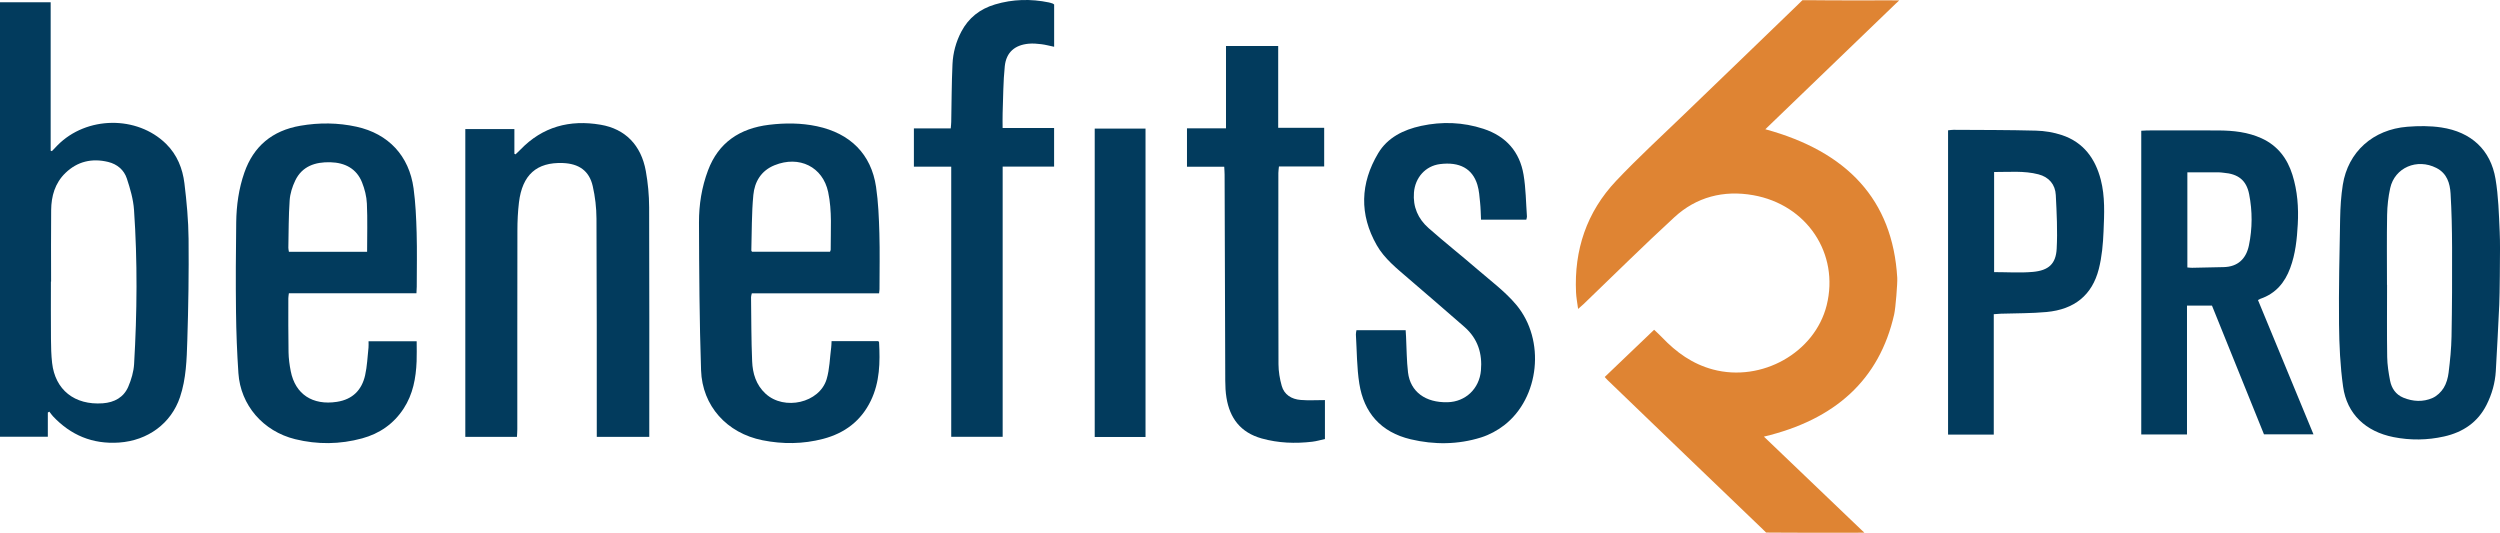
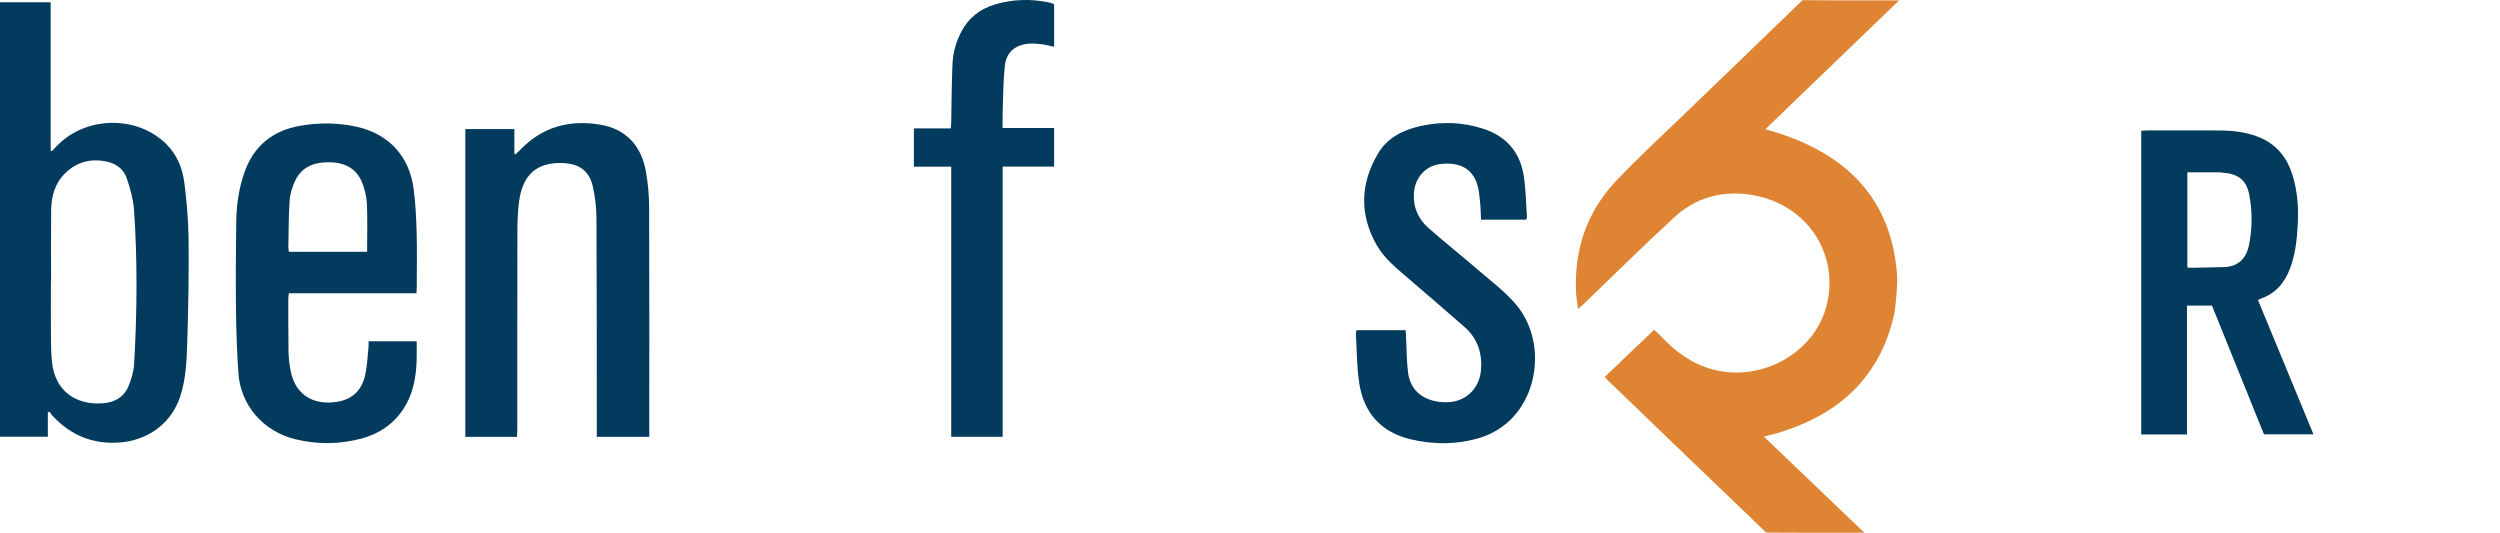
<svg xmlns="http://www.w3.org/2000/svg" width="183" height="39" viewBox="0 0 183 39" fill="none">
  <g clip-path="url(#clip0_1236_37992)">
    <path d="M115.494 22.46C115.449 22.11 115.383 21.762 115.366 21.41C115.221 18.308 116.132 15.529 118.312 13.226C119.883 11.565 121.577 10.012 123.226 8.42C125.98 5.76 128.746 3.112 131.495 0.447C131.649 0.298 131.938 0.014 131.938 0.014C131.938 0.014 132.341 0.011 132.568 0.014C134.519 0.038 136.47 0.024 138.421 0.026C138.564 0.026 138.652 0.03 139.021 0.031C138.961 0.084 138.803 0.234 138.755 0.28C135.582 3.336 132.409 6.392 129.222 9.461C135.197 11.092 138.543 14.605 138.879 20.336C138.902 20.735 138.758 22.545 138.654 23.009C137.573 27.808 134.323 30.722 129.118 31.961C131.518 34.257 133.908 36.543 136.297 38.829C136.372 38.892 136.385 38.915 136.475 38.988C136.32 38.994 135.976 38.996 135.852 38.996C133.789 38.998 131.726 39.005 129.663 38.986C129.545 38.985 129.278 38.982 129.278 38.982C129.278 38.982 129.09 38.794 129.018 38.726C125.23 35.1 121.454 31.462 117.677 27.825C117.591 27.742 117.516 27.65 117.466 27.595C118.673 26.44 119.857 25.308 121.081 24.139C121.235 24.285 121.461 24.485 121.667 24.702C122.702 25.787 123.88 26.642 125.387 27.046C128.957 28 132.849 25.814 133.713 22.344C134.651 18.576 132.278 14.984 128.33 14.287C126.159 13.903 124.17 14.425 122.571 15.895C120.307 17.975 118.126 20.14 115.909 22.268C115.83 22.343 115.747 22.413 115.664 22.485C115.648 22.499 115.521 22.615 115.521 22.615C115.521 22.615 115.496 22.473 115.494 22.459V22.46Z" fill="#DF8433" />
    <path d="M0 0.164H3.709V11.032C3.739 11.042 3.769 11.052 3.799 11.063C3.937 10.919 4.074 10.773 4.214 10.631C6.333 8.491 10.025 8.441 12.151 10.524C12.97 11.329 13.368 12.339 13.5 13.421C13.665 14.771 13.791 16.134 13.804 17.492C13.828 19.967 13.79 22.443 13.711 24.917C13.667 26.31 13.63 27.718 13.177 29.067C12.53 30.995 10.824 32.249 8.72 32.395C6.765 32.529 5.175 31.848 3.877 30.471C3.78 30.368 3.702 30.247 3.614 30.134C3.576 30.155 3.538 30.174 3.501 30.195V31.971H0V0.164ZM3.739 20.615C3.739 20.615 3.731 20.615 3.727 20.615C3.727 22.014 3.719 23.413 3.731 24.812C3.736 25.397 3.748 25.985 3.814 26.566C4.038 28.541 5.461 29.667 7.518 29.522C8.382 29.461 9.06 29.078 9.39 28.306C9.613 27.785 9.783 27.209 9.816 26.65C10.035 22.889 10.07 19.123 9.81 15.362C9.757 14.588 9.53 13.81 9.284 13.065C9.08 12.448 8.591 12.017 7.913 11.853C6.722 11.566 5.665 11.82 4.794 12.657C4.019 13.403 3.756 14.359 3.745 15.378C3.726 17.123 3.74 18.869 3.74 20.615H3.739Z" fill="#023B5D" />
    <path d="M30.484 21.466H21.145C21.127 21.63 21.106 21.734 21.106 21.838C21.106 23.153 21.097 24.468 21.121 25.784C21.129 26.248 21.193 26.715 21.283 27.172C21.613 28.859 22.885 29.688 24.66 29.415C25.832 29.235 26.486 28.531 26.726 27.473C26.875 26.812 26.9 26.124 26.974 25.448C26.989 25.308 26.977 25.165 26.977 24.979H30.5C30.5 25.483 30.516 25.969 30.496 26.454C30.446 27.674 30.234 28.856 29.542 29.914C28.821 31.017 27.796 31.738 26.504 32.09C24.881 32.532 23.236 32.55 21.605 32.148C19.254 31.567 17.607 29.654 17.451 27.311C17.351 25.821 17.293 24.326 17.276 22.833C17.25 20.646 17.262 18.458 17.291 16.271C17.308 15.036 17.475 13.814 17.887 12.635C18.556 10.717 19.919 9.559 21.993 9.203C23.364 8.967 24.741 8.978 26.101 9.277C28.432 9.79 29.948 11.405 30.273 13.786C30.419 14.861 30.467 15.952 30.498 17.036C30.535 18.351 30.508 19.667 30.506 20.982C30.506 21.123 30.493 21.263 30.484 21.466ZM26.872 18.43C26.872 17.222 26.909 16.063 26.856 14.907C26.832 14.38 26.696 13.836 26.498 13.343C26.1 12.353 25.267 11.907 24.192 11.877C23.07 11.844 22.11 12.172 21.61 13.219C21.396 13.667 21.237 14.171 21.203 14.66C21.122 15.816 21.131 16.977 21.107 18.137C21.106 18.228 21.132 18.319 21.148 18.43H26.872H26.872Z" fill="#023B5D" />
-     <path d="M64.349 21.471H55.033C55.008 21.591 54.976 21.669 54.977 21.748C54.997 23.314 54.991 24.881 55.057 26.445C55.094 27.327 55.335 28.168 56.04 28.818C57.406 30.076 59.984 29.495 60.508 27.759C60.732 27.013 60.74 26.206 60.844 25.426C60.862 25.287 60.861 25.146 60.871 24.97H64.286C64.319 25.011 64.346 25.029 64.347 25.049C64.428 26.514 64.404 27.968 63.742 29.335C63.036 30.792 61.852 31.707 60.249 32.126C58.782 32.509 57.294 32.522 55.818 32.227C53.206 31.705 51.404 29.717 51.318 27.102C51.198 23.495 51.177 19.882 51.166 16.272C51.162 14.981 51.365 13.699 51.828 12.469C52.591 10.442 54.142 9.393 56.309 9.133C57.473 8.993 58.641 8.996 59.794 9.24C62.241 9.758 63.774 11.288 64.127 13.678C64.292 14.797 64.337 15.938 64.37 17.07C64.41 18.433 64.38 19.797 64.379 21.161C64.379 21.242 64.364 21.324 64.349 21.471ZM60.755 18.43C60.777 18.369 60.807 18.325 60.807 18.28C60.801 16.871 60.918 15.456 60.622 14.061C60.23 12.215 58.509 11.36 56.694 12.096C55.698 12.499 55.238 13.322 55.146 14.265C55.014 15.617 55.038 16.983 54.997 18.343C54.997 18.363 55.021 18.383 55.05 18.429H60.756L60.755 18.43Z" fill="#023B5D" />
    <path d="M34.06 9.447H37.653V11.255C37.681 11.27 37.71 11.284 37.738 11.298C37.861 11.179 37.988 11.064 38.107 10.941C39.711 9.282 41.693 8.74 43.97 9.131C45.767 9.438 46.934 10.622 47.275 12.527C47.43 13.395 47.514 14.284 47.517 15.165C47.538 20.594 47.527 26.024 47.527 31.453C47.527 31.618 47.527 31.782 47.527 31.98H43.684C43.684 31.788 43.684 31.625 43.684 31.461C43.681 26.307 43.689 21.152 43.662 15.998C43.658 15.203 43.565 14.395 43.387 13.619C43.13 12.502 42.38 11.979 41.197 11.934C39.286 11.864 38.233 12.794 37.988 14.815C37.905 15.502 37.874 16.198 37.874 16.891C37.864 21.734 37.869 26.578 37.867 31.421C37.867 31.597 37.851 31.773 37.841 31.98H34.061V9.447H34.06Z" fill="#023B5D" />
    <path d="M161.916 22.368H160.088V31.801H156.74V9.571C156.901 9.561 157.034 9.548 157.167 9.548C158.907 9.546 160.646 9.539 162.386 9.549C163.474 9.555 164.545 9.667 165.547 10.124C166.739 10.669 167.434 11.612 167.805 12.795C168.175 13.976 168.264 15.192 168.197 16.417C168.137 17.504 168.029 18.586 167.642 19.624C167.25 20.68 166.59 21.486 165.458 21.873C165.413 21.889 165.373 21.917 165.284 21.964C166.631 25.226 167.978 28.485 169.347 31.795H165.724C164.462 28.669 163.189 25.52 161.916 22.369V22.368ZM160.115 19.578C160.267 19.589 160.366 19.605 160.464 19.602C161.232 19.588 162.001 19.568 162.77 19.552C163.818 19.531 164.422 18.933 164.622 17.957C164.878 16.716 164.881 15.459 164.638 14.218C164.436 13.191 163.837 12.731 162.763 12.645C162.652 12.636 162.54 12.615 162.429 12.615C161.666 12.611 160.902 12.613 160.115 12.613V19.577V19.578Z" fill="#023B5D" />
-     <path d="M182.947 22.278C182.868 23.907 182.789 25.535 182.693 27.163C182.642 28.026 182.408 28.86 182.011 29.644C181.373 30.907 180.296 31.639 178.907 31.95C177.684 32.225 176.441 32.241 175.209 31.997C173.163 31.593 171.795 30.301 171.515 28.308C171.303 26.798 171.232 25.261 171.217 23.735C171.192 21.154 171.248 18.571 171.298 15.99C171.314 15.167 171.365 14.339 171.493 13.527C171.875 11.121 173.7 9.476 176.219 9.278C177.041 9.213 177.889 9.207 178.701 9.329C180.901 9.659 182.316 10.976 182.672 13.097C182.885 14.364 182.919 15.663 182.977 16.95C182.995 17.364 183.001 17.777 183.001 18.192C183.001 18.83 182.982 21.555 182.947 22.278ZM174.727 20.854C174.727 20.854 174.731 20.854 174.733 20.854C174.733 22.612 174.715 24.37 174.742 26.128C174.751 26.709 174.843 27.294 174.955 27.868C175.063 28.419 175.368 28.882 175.924 29.11C176.626 29.398 177.367 29.438 178.06 29.133C178.385 28.989 178.691 28.697 178.876 28.397C179.078 28.07 179.189 27.664 179.237 27.28C179.346 26.403 179.436 25.519 179.452 24.637C179.492 22.462 179.5 20.286 179.492 18.11C179.487 16.796 179.46 15.48 179.382 14.168C179.336 13.416 179.123 12.692 178.343 12.294C176.926 11.571 175.296 12.266 174.963 13.77C174.822 14.408 174.749 15.071 174.737 15.725C174.706 17.435 174.727 19.145 174.727 20.855L174.727 20.854Z" fill="#023B5D" />
    <path d="M99.294 24.171H102.894C102.905 24.347 102.915 24.497 102.923 24.649C102.968 25.519 102.963 26.396 103.067 27.261C103.237 28.68 104.347 29.485 105.967 29.443C107.282 29.409 108.285 28.452 108.404 27.126C108.516 25.886 108.179 24.794 107.21 23.941C105.853 22.747 104.475 21.576 103.107 20.394C102.246 19.651 101.339 18.935 100.776 17.945C99.495 15.694 99.57 13.419 100.883 11.217C101.562 10.077 102.722 9.497 104.029 9.215C105.564 8.884 107.088 8.94 108.585 9.428C110.265 9.977 111.243 11.131 111.523 12.782C111.694 13.791 111.698 14.827 111.772 15.85C111.776 15.918 111.745 15.987 111.725 16.08H108.411C108.391 15.664 108.387 15.249 108.344 14.838C108.3 14.399 108.272 13.949 108.145 13.53C107.784 12.338 106.837 11.831 105.405 12.012C104.344 12.147 103.588 12.997 103.501 14.095C103.419 15.142 103.798 16.015 104.577 16.701C105.748 17.735 106.978 18.706 108.161 19.729C109.129 20.566 110.182 21.346 110.991 22.312C113.152 24.894 112.691 29.133 110.102 31.131C109.608 31.512 109.016 31.831 108.416 32.02C106.726 32.55 104.988 32.564 103.267 32.157C101.063 31.634 99.837 30.194 99.503 28.089C99.315 26.901 99.325 25.684 99.251 24.48C99.245 24.389 99.275 24.295 99.293 24.171L99.294 24.171Z" fill="#023B5D" />
    <path d="M73.395 31.976H69.63V12.199H66.897V9.397H69.595C69.61 9.205 69.628 9.067 69.63 8.929C69.659 7.519 69.657 6.108 69.722 4.699C69.76 3.873 69.974 3.071 70.367 2.32C70.895 1.313 71.726 0.655 72.835 0.325C74.131 -0.062 75.448 -0.095 76.773 0.177C76.87 0.197 76.965 0.228 77.058 0.26C77.091 0.271 77.118 0.3 77.163 0.331V3.424C76.827 3.355 76.53 3.272 76.228 3.235C75.922 3.197 75.607 3.171 75.301 3.199C74.285 3.292 73.656 3.828 73.55 4.846C73.432 5.986 73.435 7.136 73.393 8.281C73.38 8.626 73.392 8.97 73.392 9.368H77.16V12.196H73.395V31.974V31.976Z" fill="#023B5D" />
-     <path d="M145.944 31.811H142.598V9.54C142.733 9.527 142.865 9.502 142.996 9.503C145.009 9.516 147.021 9.508 149.033 9.563C149.669 9.579 150.329 9.688 150.93 9.888C152.531 10.421 153.378 11.627 153.774 13.144C154.098 14.387 154.033 15.667 153.98 16.93C153.942 17.856 153.86 18.799 153.631 19.695C153.143 21.602 151.853 22.646 149.812 22.839C148.702 22.944 147.58 22.925 146.463 22.963C146.306 22.969 146.149 22.985 145.944 22.999V31.811H145.944ZM145.969 12.59V19.919C146.936 19.919 147.881 19.986 148.811 19.902C149.964 19.796 150.491 19.311 150.549 18.208C150.618 16.901 150.55 15.585 150.484 14.276C150.446 13.512 149.99 12.962 149.216 12.761C148.162 12.487 147.077 12.597 145.969 12.591V12.59Z" fill="#023B5D" />
-     <path d="M93.563 9.357H96.93V12.185H93.619C93.6 12.39 93.576 12.529 93.576 12.667C93.574 17.332 93.567 21.997 93.585 26.662C93.588 27.192 93.678 27.735 93.823 28.247C94.005 28.891 94.538 29.222 95.207 29.276C95.781 29.323 96.363 29.286 96.985 29.286V32.137C96.691 32.2 96.374 32.297 96.05 32.335C94.805 32.479 93.571 32.434 92.357 32.095C90.798 31.659 90.02 30.597 89.778 29.116C89.71 28.704 89.691 28.282 89.689 27.864C89.669 22.841 89.657 17.817 89.641 12.794C89.641 12.618 89.625 12.443 89.614 12.206H86.887V9.395H89.743V3.367H93.564V9.356L93.563 9.357Z" fill="#023B5D" />
-     <path d="M83.852 31.987H80.133V9.413H83.852V31.987Z" fill="#023B5D" />
  </g>
  <defs>
    <clipPath id="clip0_1236_37992">
      <rect width="183" height="39" fill="white" />
    </clipPath>
  </defs>
</svg>